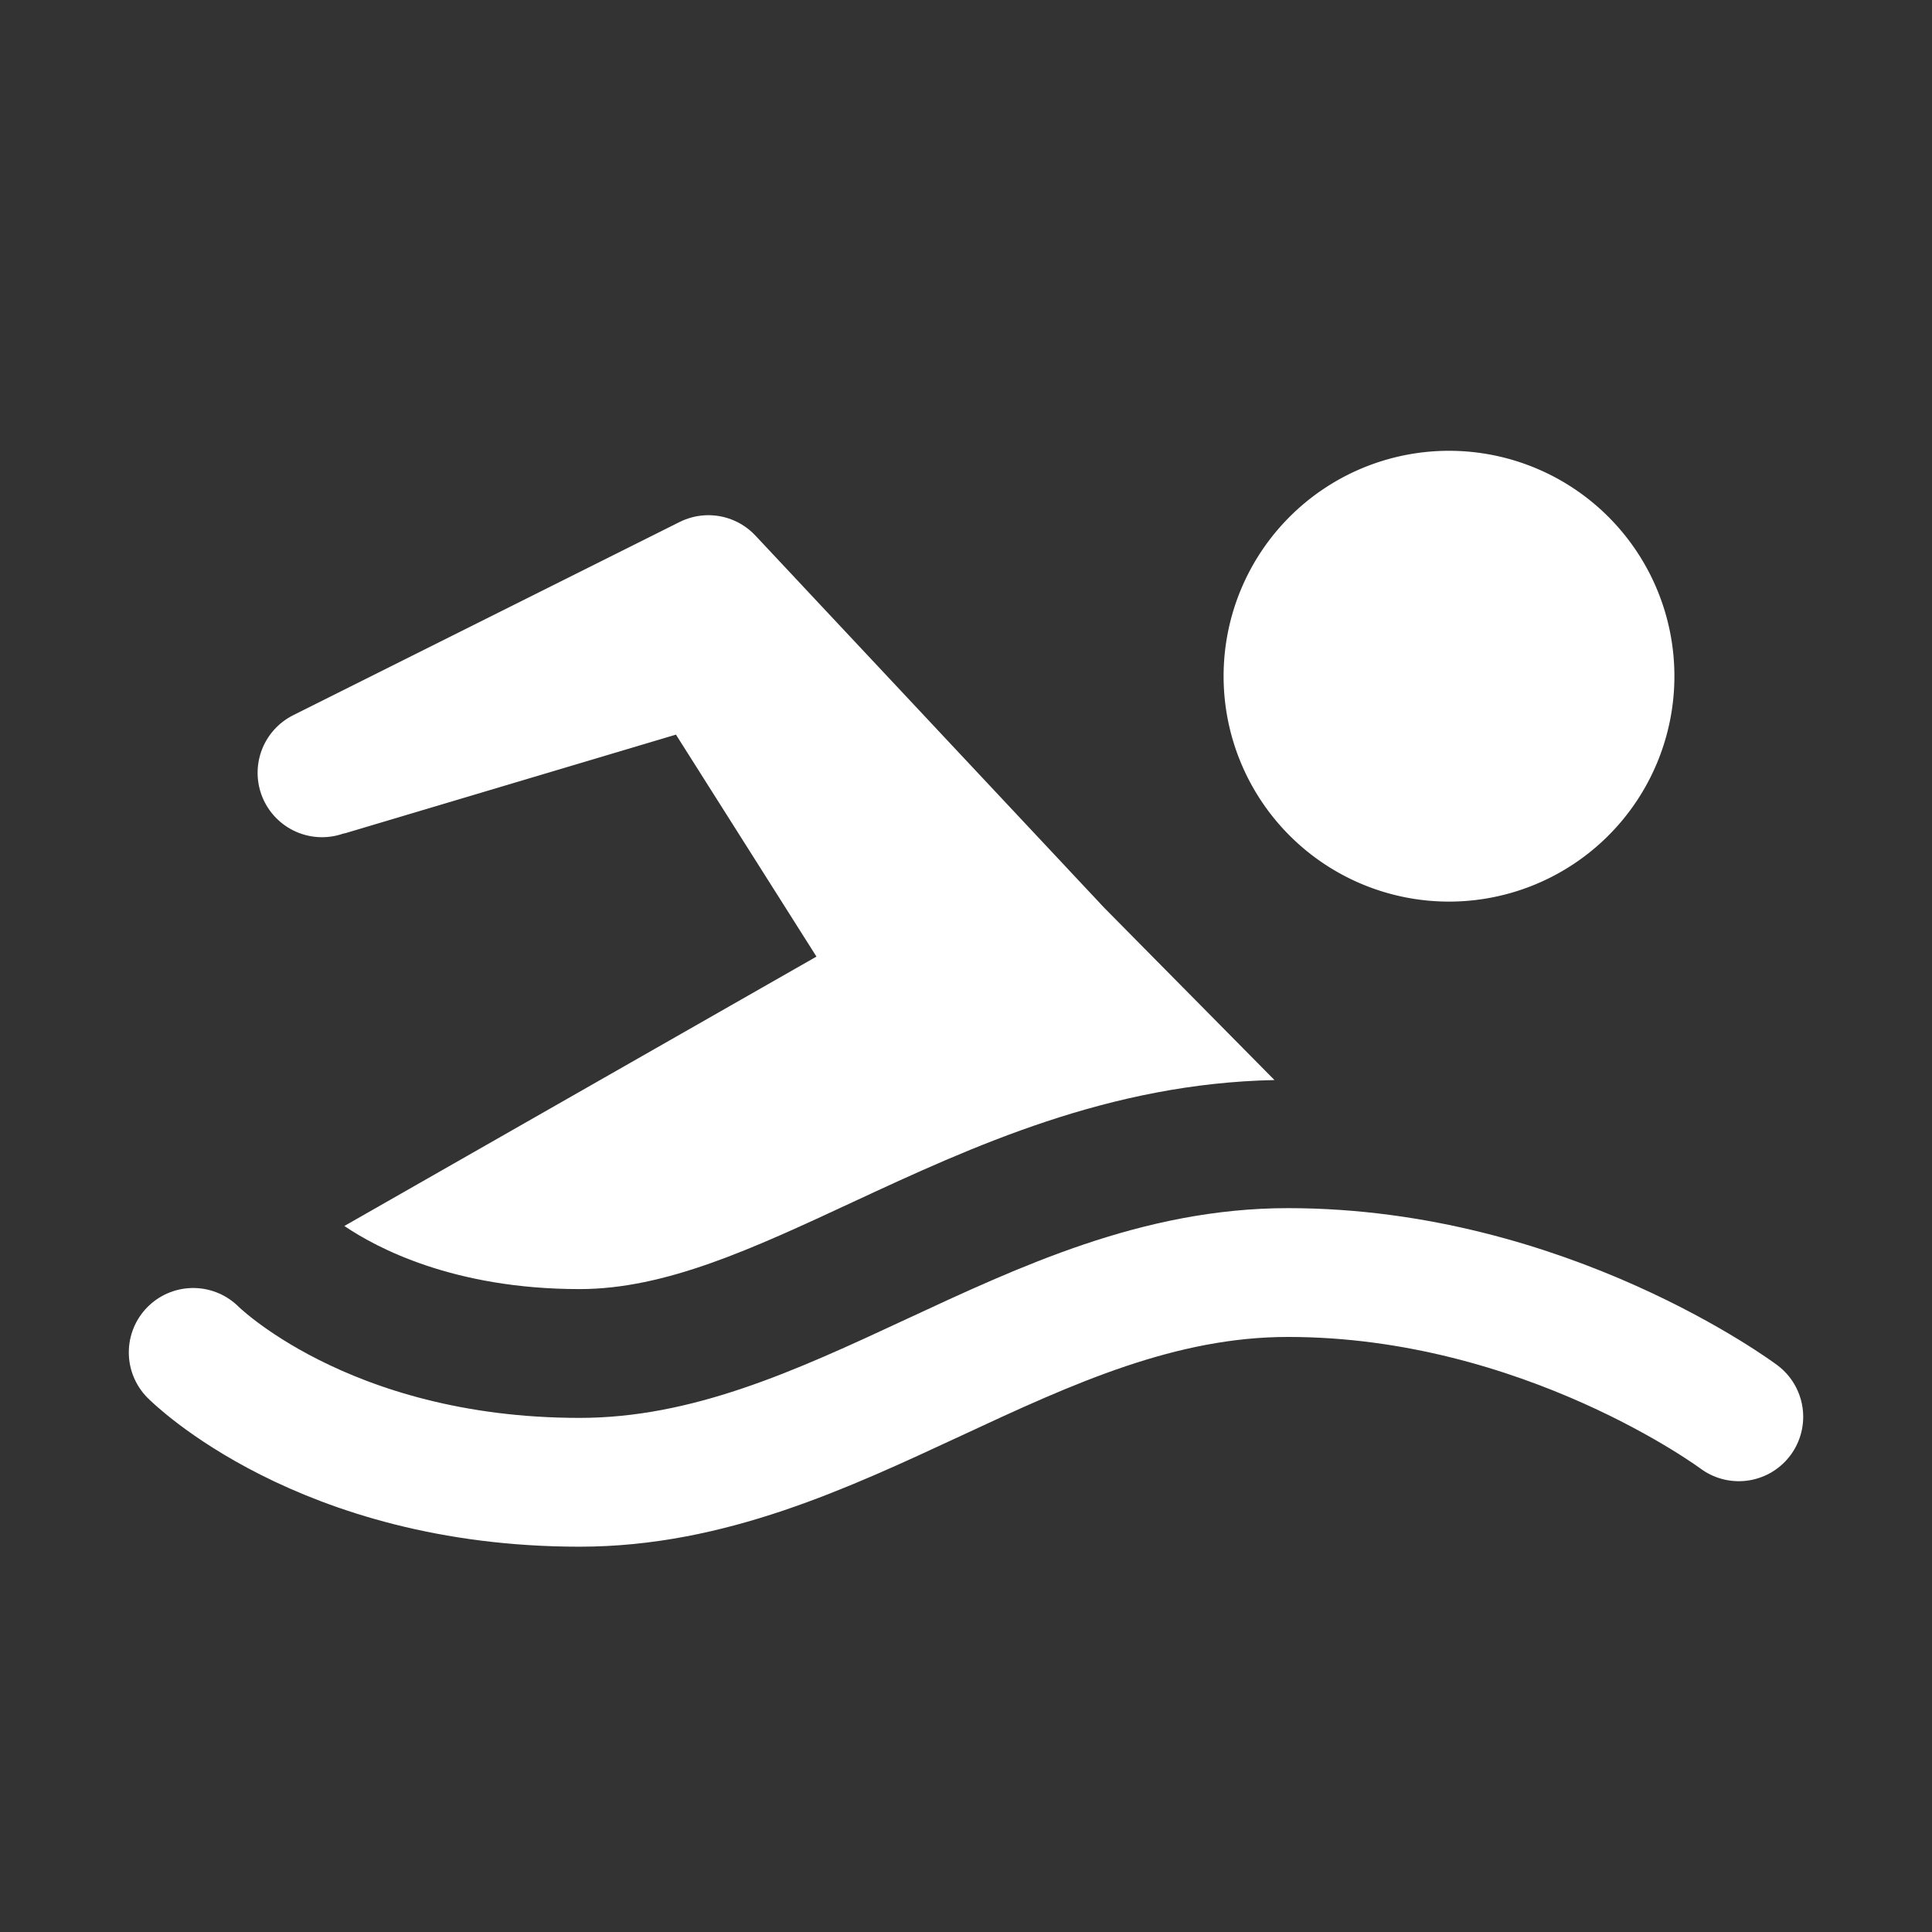
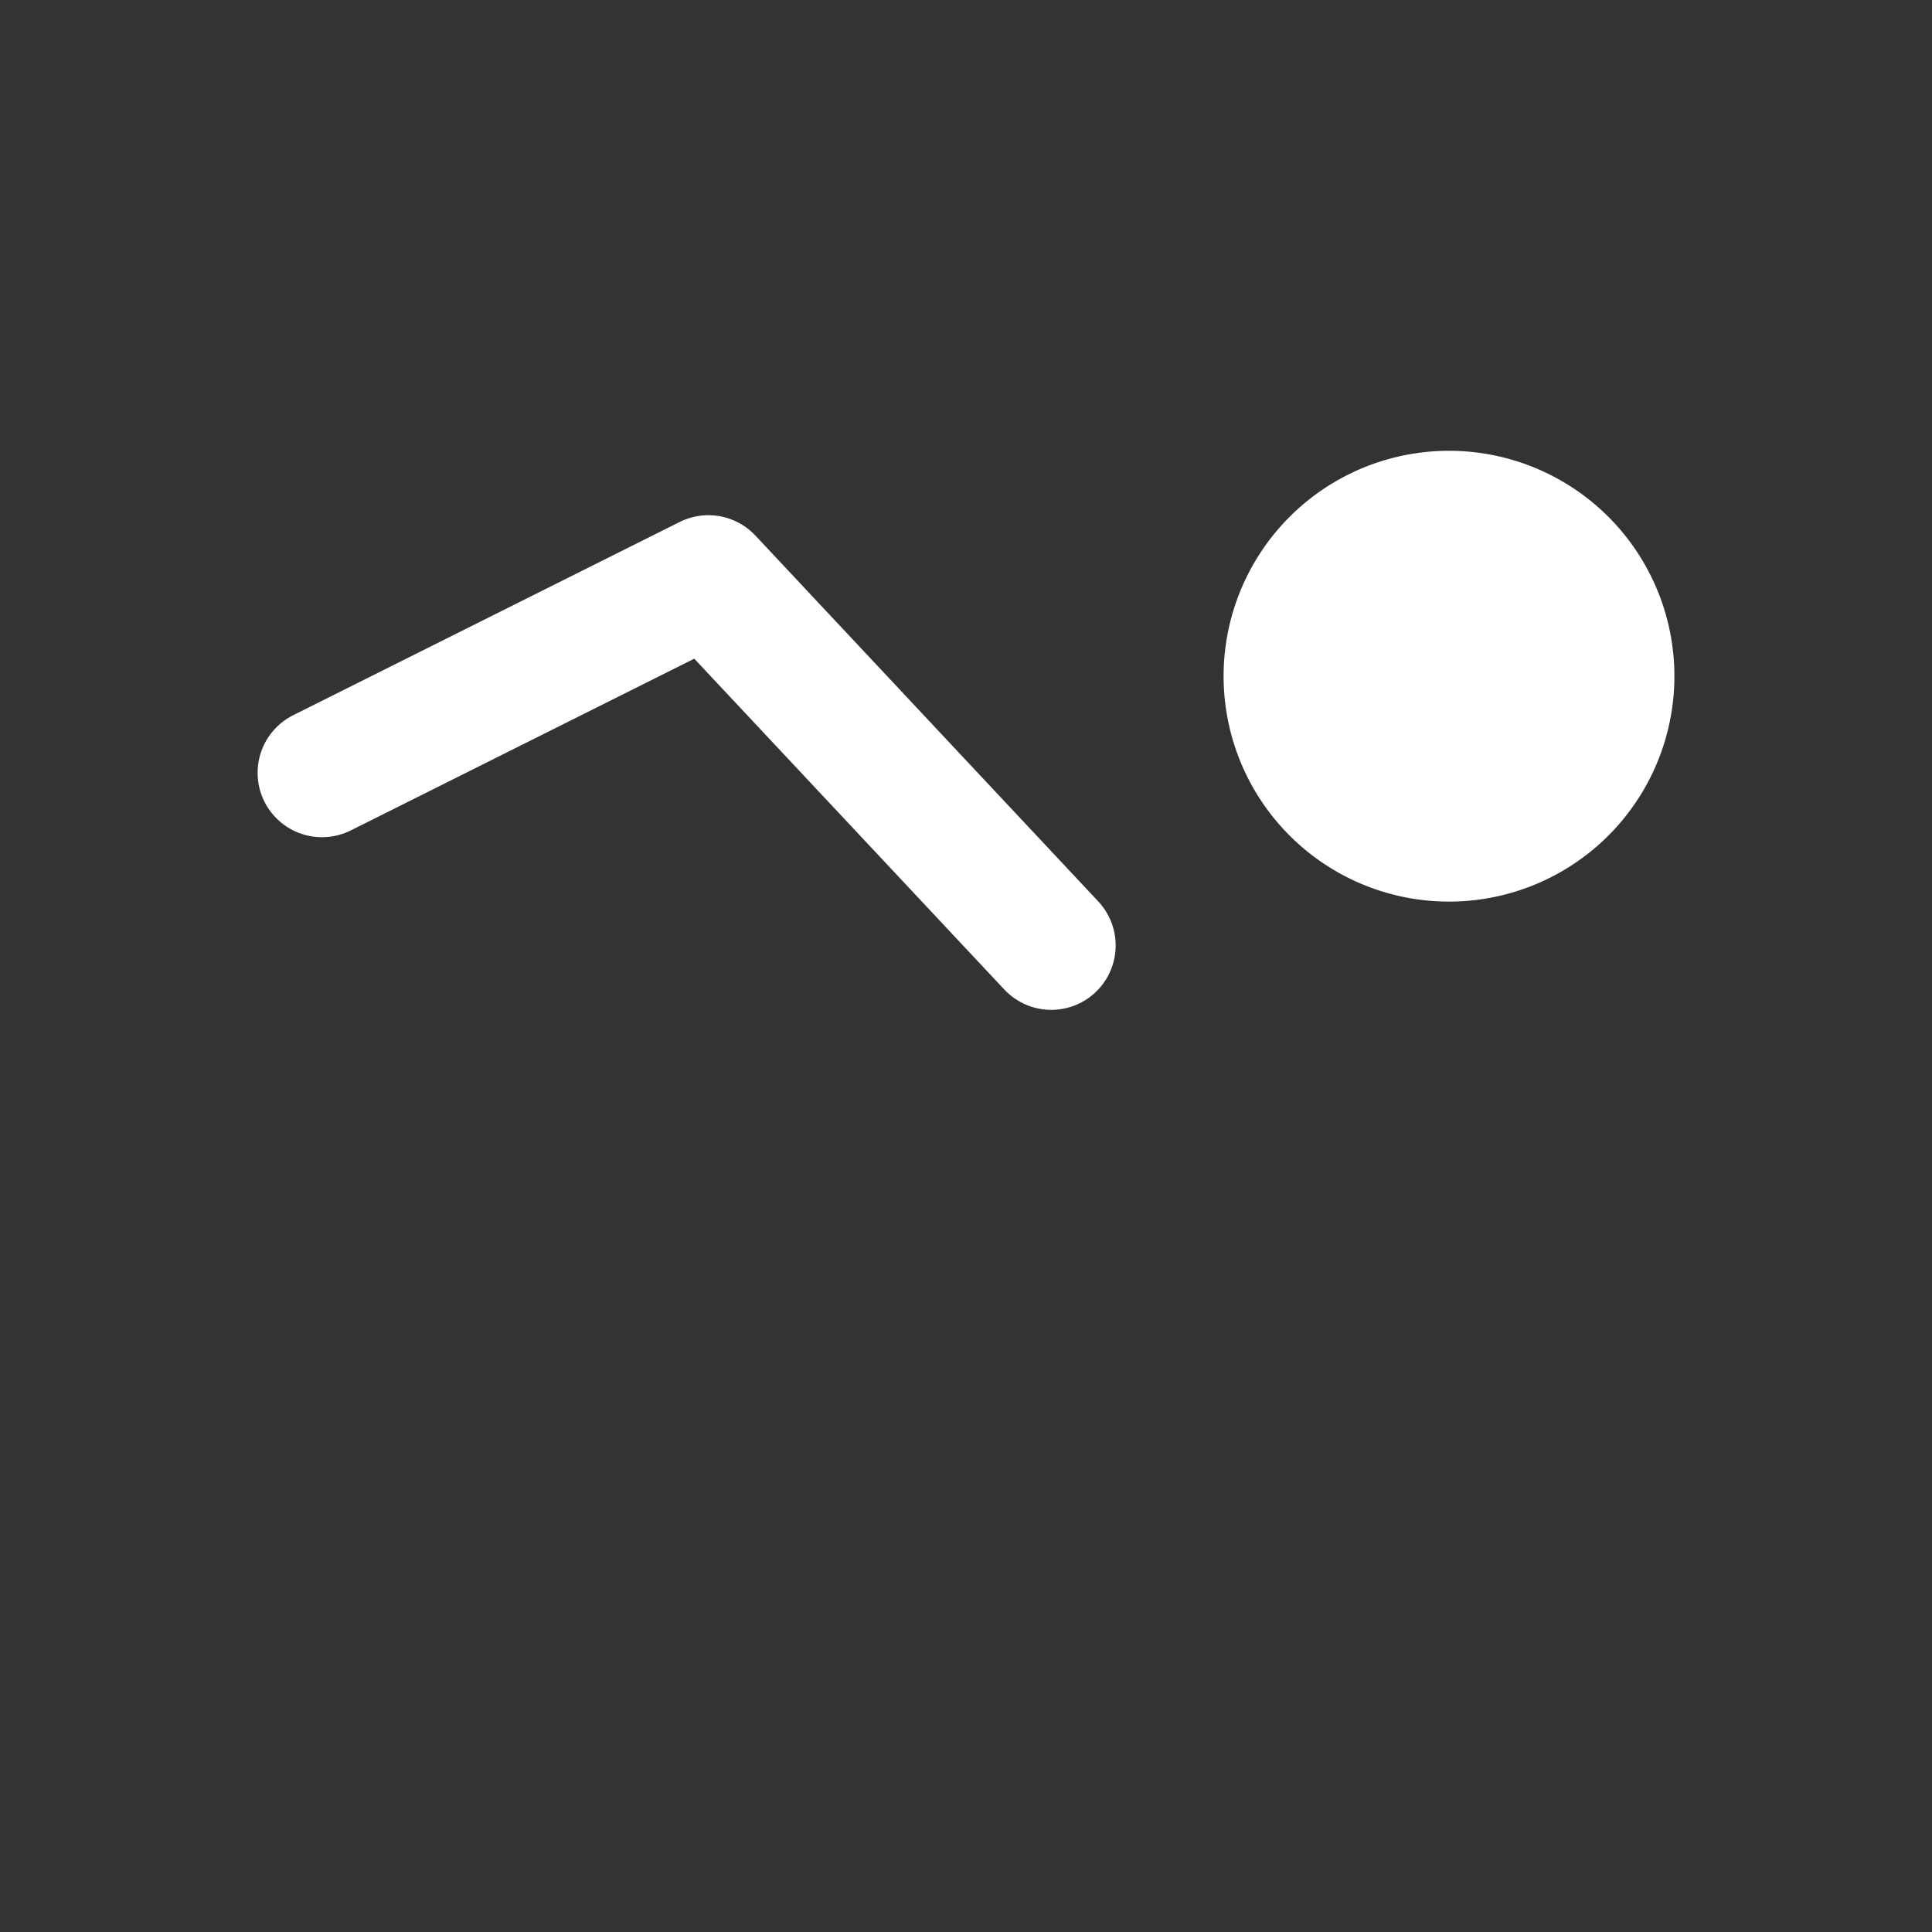
<svg xmlns="http://www.w3.org/2000/svg" fill="#ffffff" viewBox="0 0 30 30" width="50px" height="50px">
  <rect x="0" y="0" width="30" height="30" fill="#333333" stroke="none" />
  <path d="M22.5 7A3.5 3.5 0 1 0 22.5 14A3.5 3.5 0 1 0 22.5 7Z" />
  <path fill="none" stroke="#ffffff" stroke-linecap="round" stroke-linejoin="round" stroke-miterlimit="10" stroke-width="2" d="M5,12l6-3l5.324,5.681" />
-   <path d="M12.678,14.854l-7.331,4.183C5.845,19.375,7.046,20.017,9,20.017c1.336,0,2.68-0.625,4.235-1.348c1.871-0.87,3.988-1.846,6.555-1.898L16,12.936L9.95,9.398l-4.613,3.547l5.159-1.538L12.678,14.854z" />
-   <path fill="none" stroke="#ffffff" stroke-linecap="round" stroke-linejoin="round" stroke-miterlimit="10" stroke-width="2" d="M3,21c0,0,2,2.017,6,2.017s7-3.257,11-3.257S27,22,27,22" />
</svg>